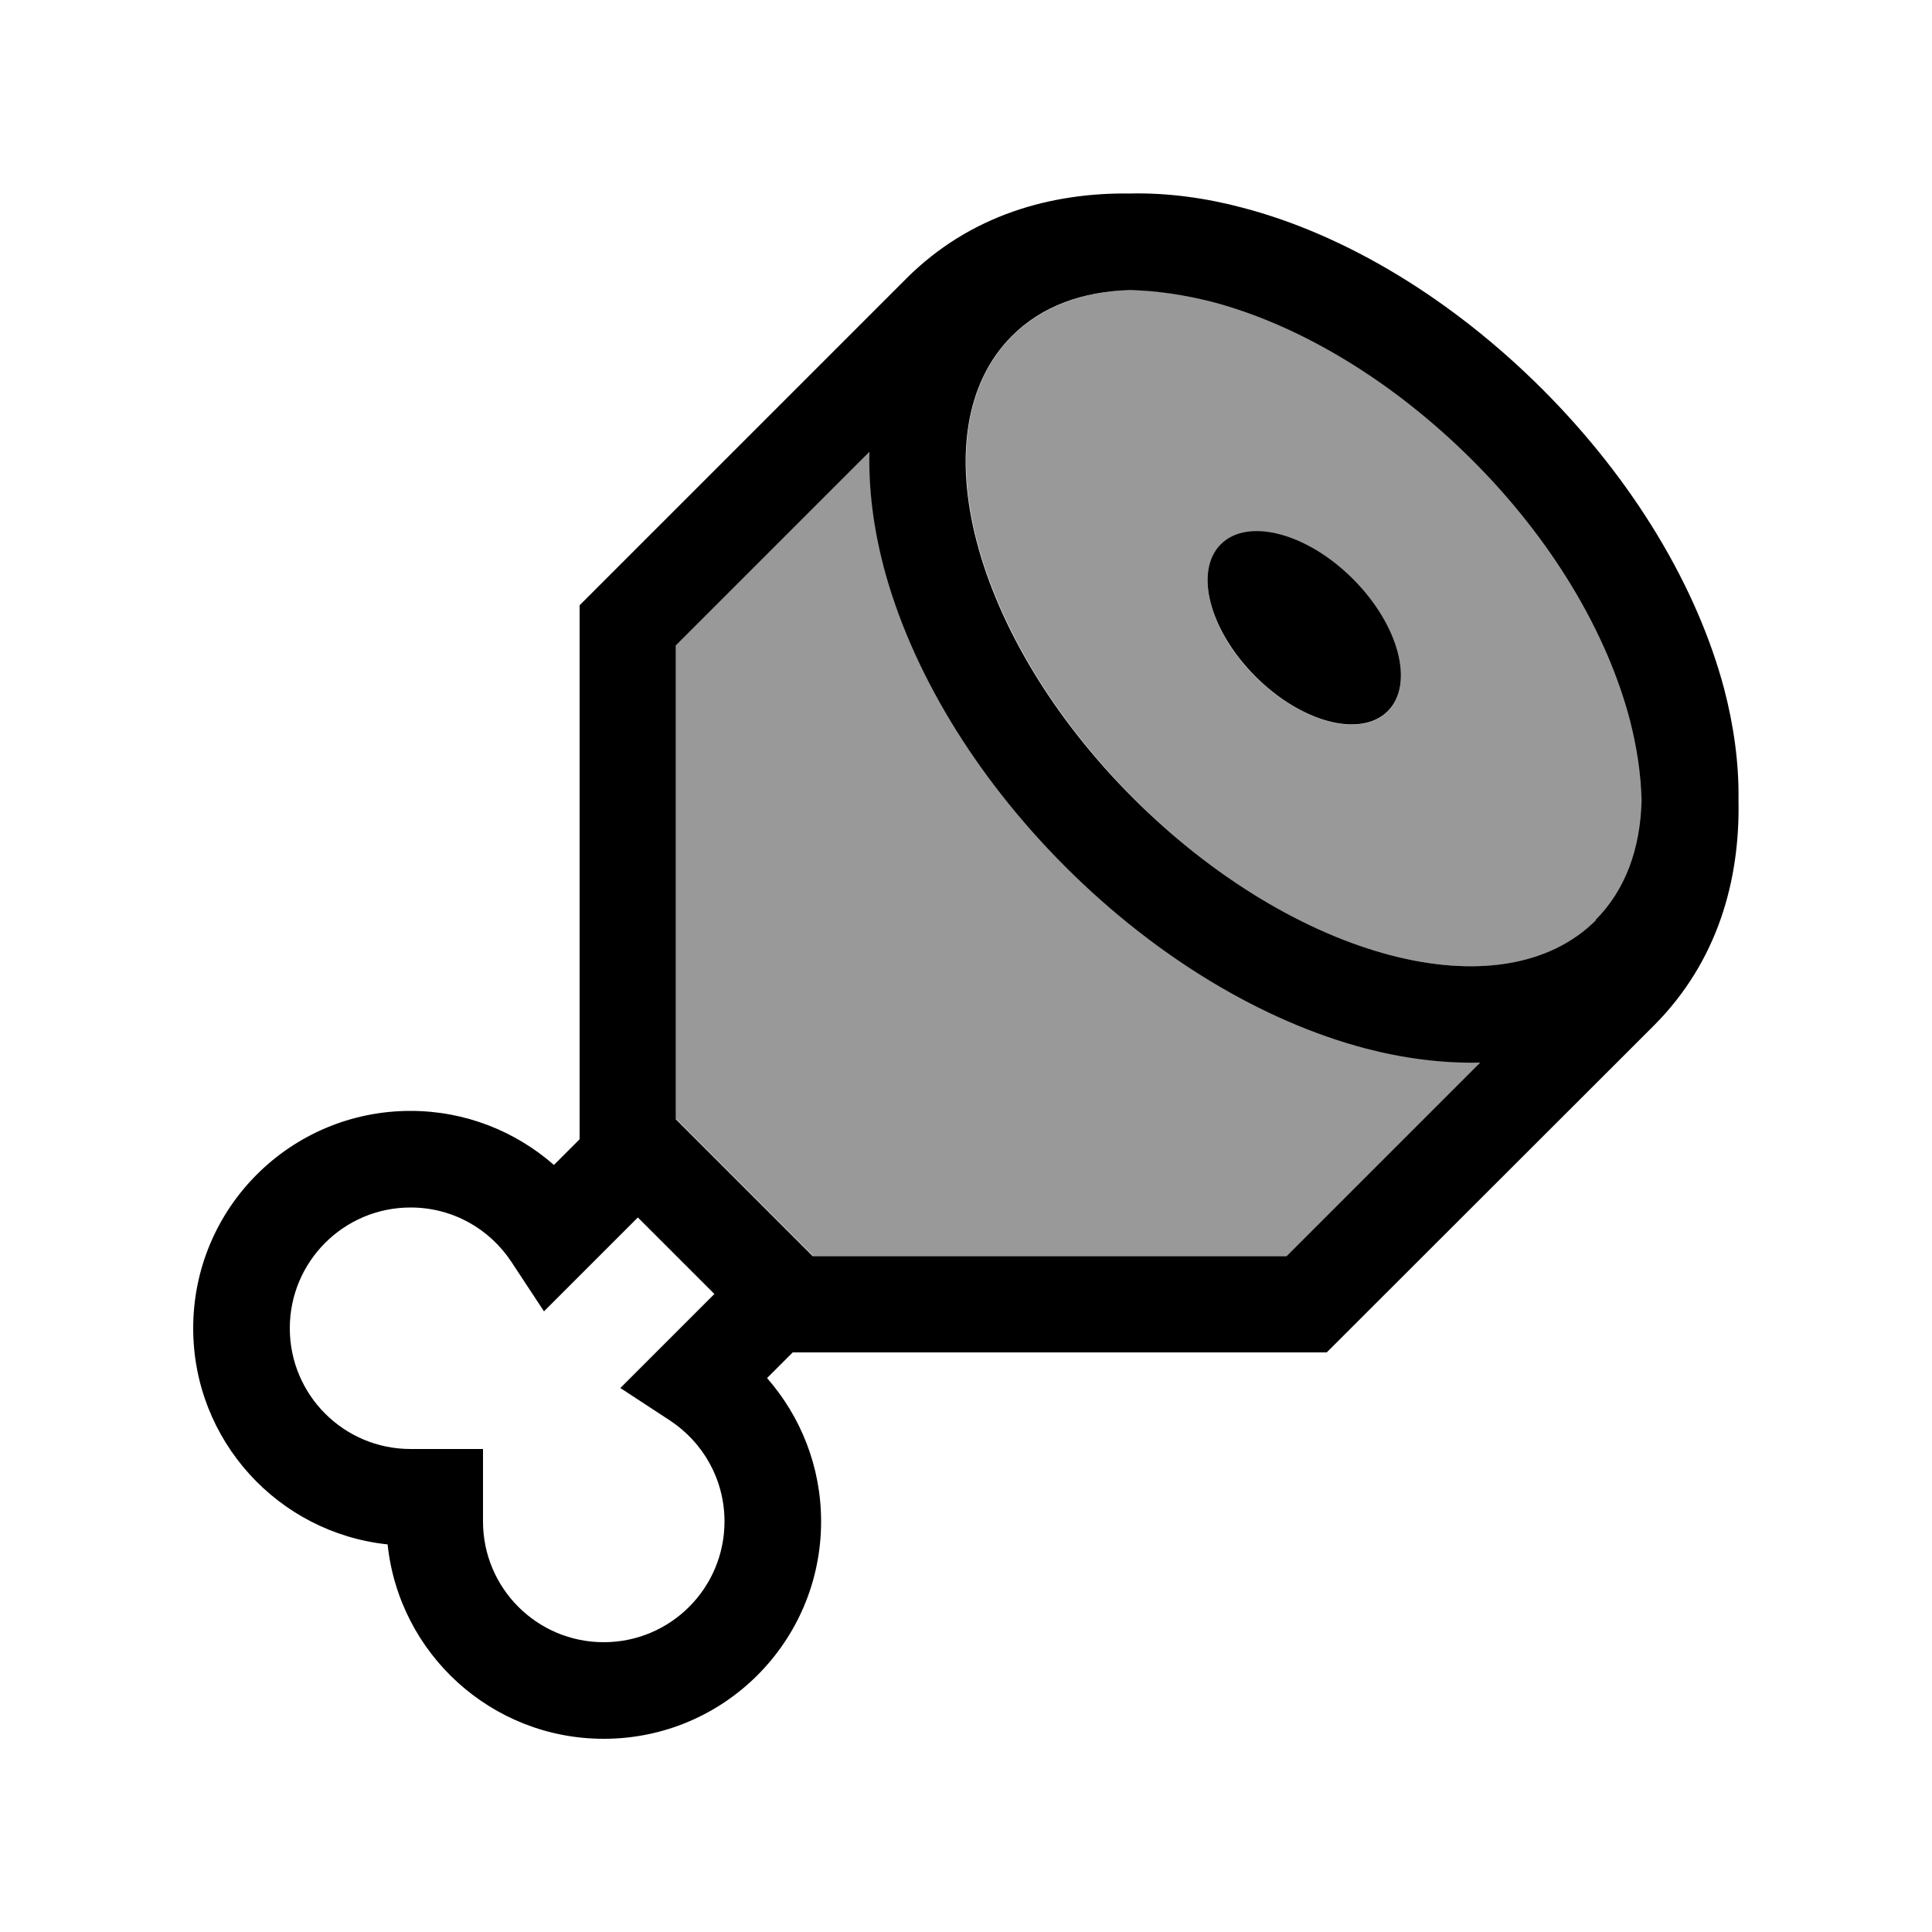
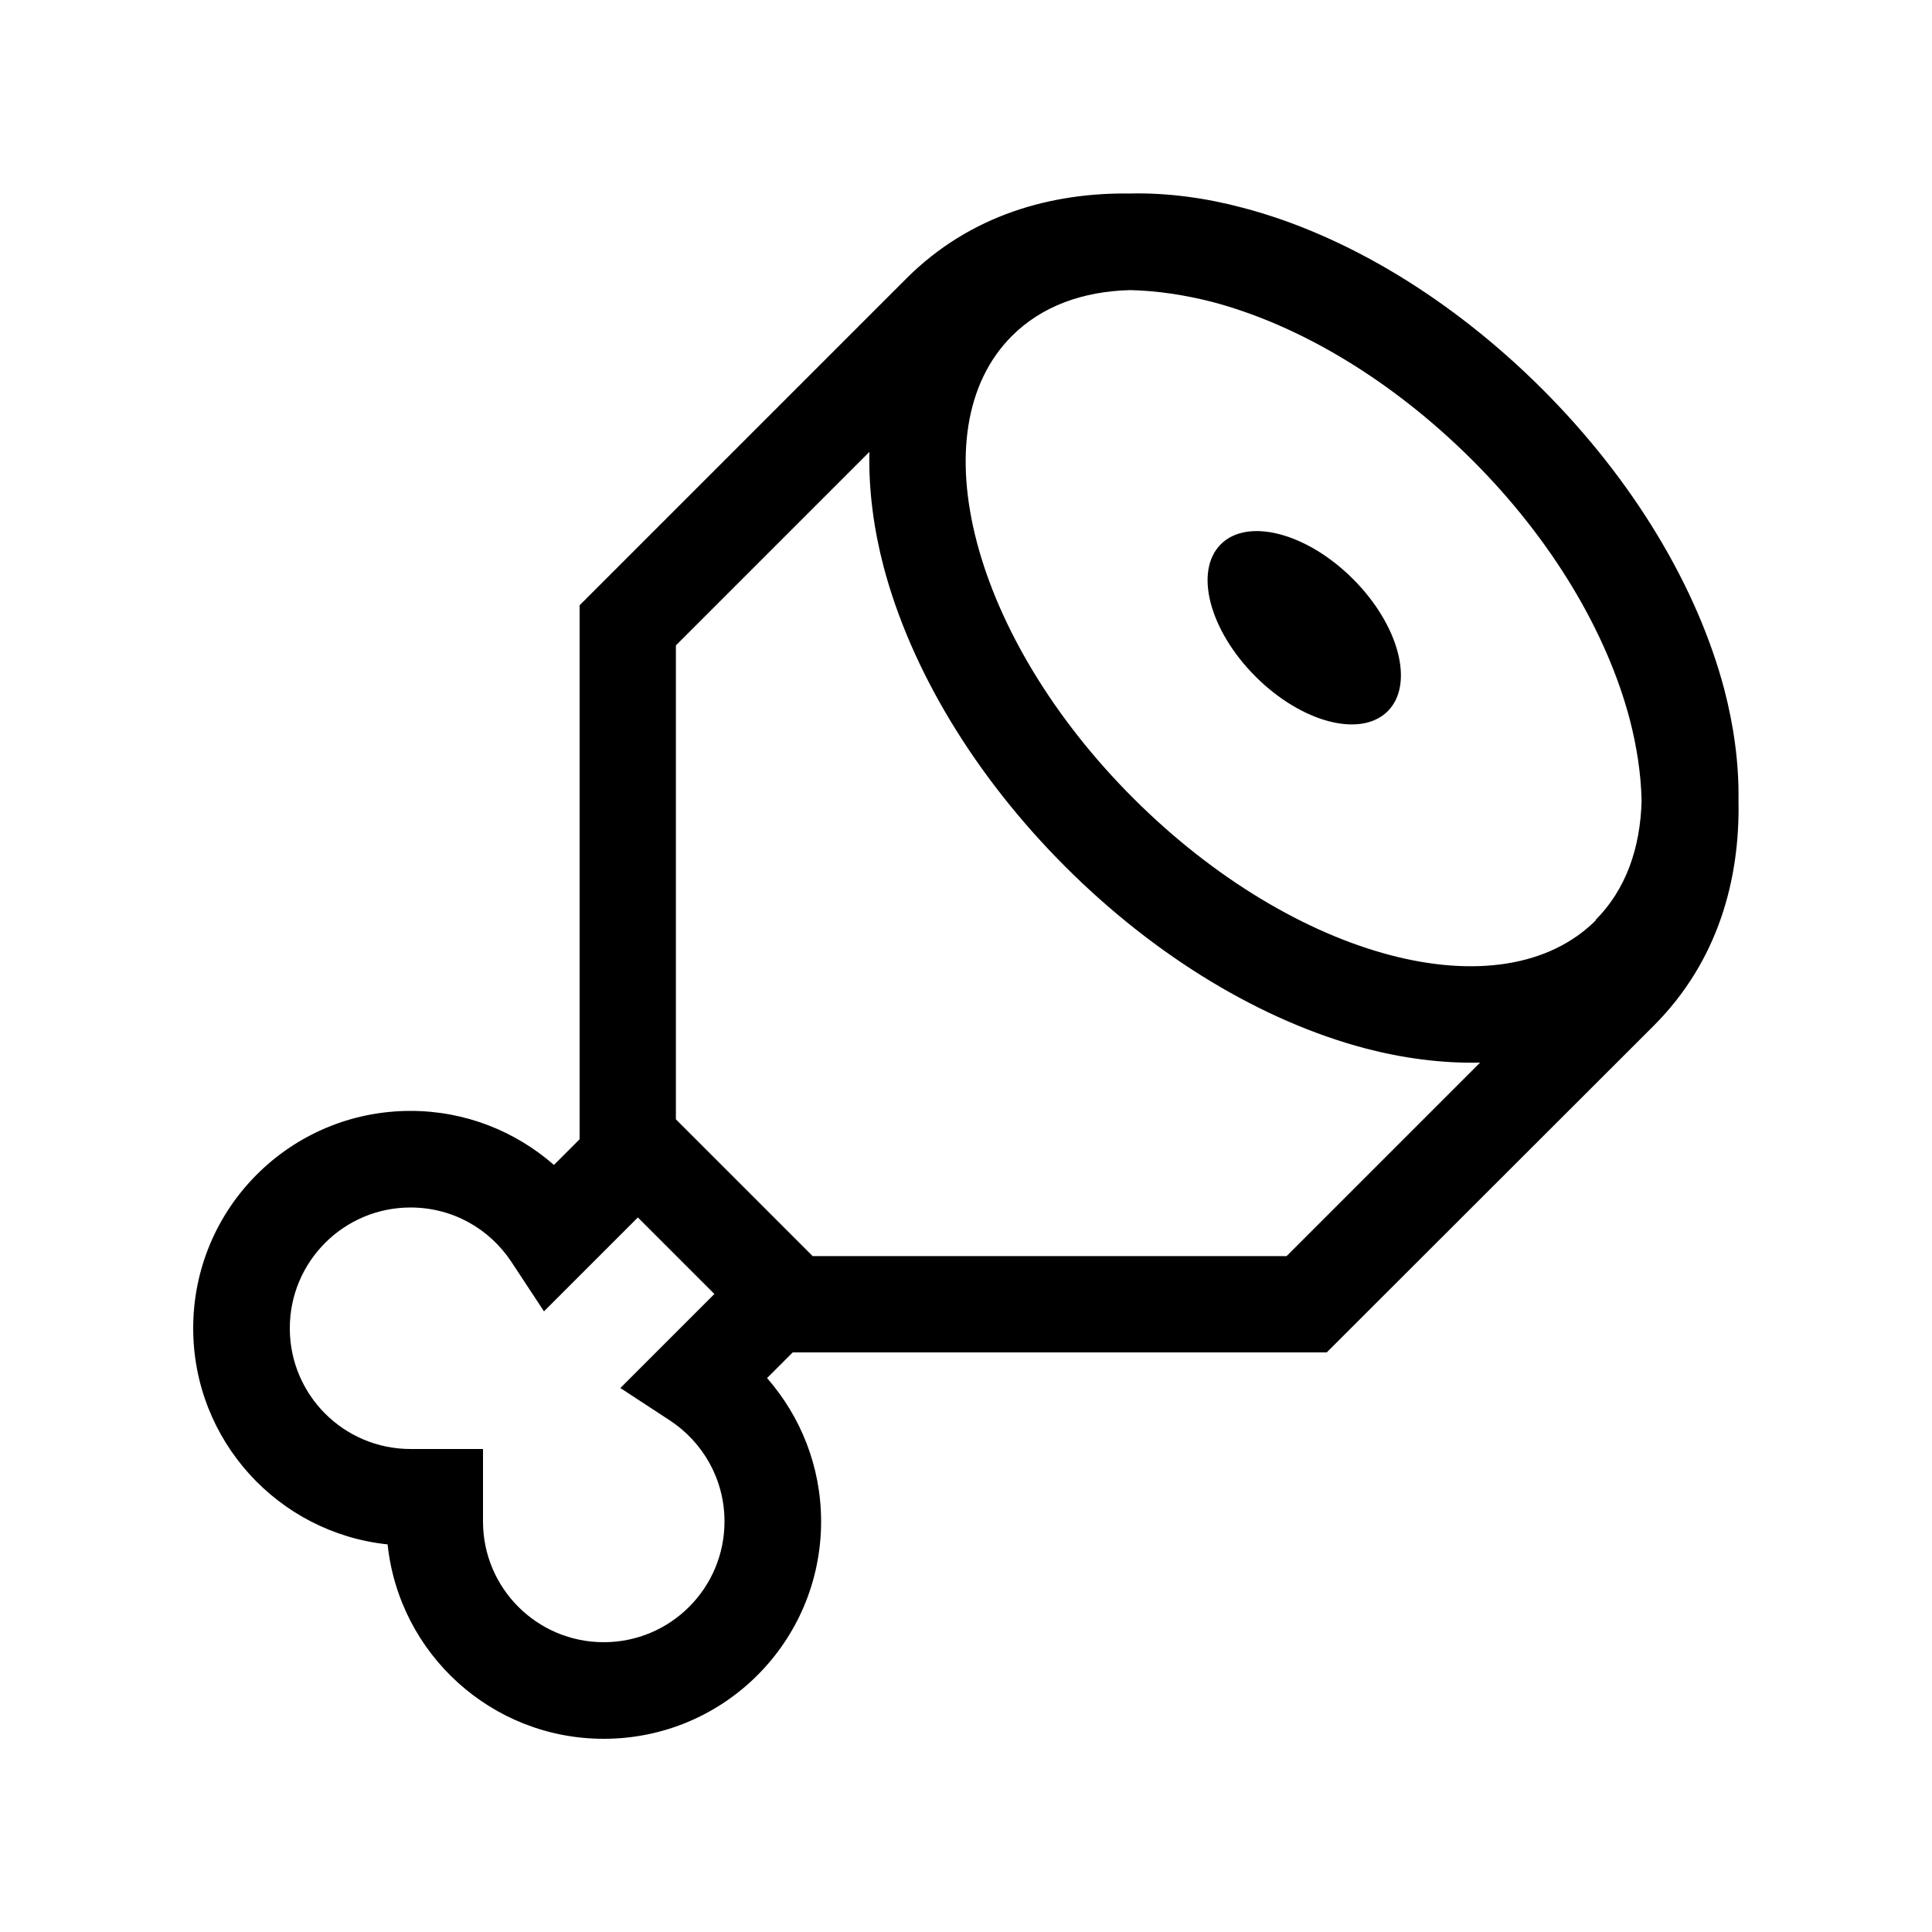
<svg xmlns="http://www.w3.org/2000/svg" viewBox="0 0 640 640">
-   <path opacity=".4" fill="currentColor" d="M224 213.7L224 370.7L269.3 416L426.3 416L490.4 351.9C477.5 352.2 464.6 350.4 452.4 347.2C418.3 338.2 383 317 353 287C323 257 301.8 221.7 292.8 187.6C289.6 175.4 287.8 162.5 288.1 149.6L224 213.7zM335.3 111.3C304.1 142.5 322.2 211 375.6 264.5C429 318 497.6 336 528.8 304.8C538.8 294.8 543.7 281.1 544.1 265.2C543.9 256.4 542.5 247.4 540.2 238.4C532.6 209.5 514.3 178.8 487.9 152.3C461.5 125.8 430.5 107.6 401.6 100C392.6 97.6 383.4 96.2 374.5 96.1C358.8 96.5 345.2 101.5 335.3 111.3zM404.4 180.4C413.3 171.5 432.9 176.7 448.2 191.9C463.5 207.1 468.6 226.8 459.7 235.7C450.8 244.6 431.2 239.4 415.9 224.2C400.6 209 395.5 189.3 404.4 180.4z" />
  <path fill="currentColor" d="M352.9 287.1C382.9 317.1 418.2 338.3 452.3 347.3C464.5 350.5 477.5 352.3 490.3 352L426.2 416.1L269.2 416.1L223.9 370.8L223.9 213.8L288 149.7C287.7 162.5 289.5 175.5 292.7 187.7C301.7 221.8 322.9 257.1 352.9 287.1zM528.7 304.8C497.5 336 429 317.9 375.5 264.5C322 211.1 304 142.5 335.2 111.3C345.1 101.4 358.7 96.5 374.4 96.1C383.3 96.3 392.5 97.7 401.5 100C430.4 107.6 461.1 125.9 487.6 152.3C514.1 178.7 532.3 209.5 539.9 238.4C542.2 247.3 543.6 256.3 543.8 265.2C543.4 281.1 538.5 294.8 528.5 304.8zM411.6 68.8C399.6 65.6 386.8 63.8 374.2 64.1C348.5 63.8 321.5 71 300.2 92.3L192 200.5L192 377.4L183.5 385.9C170.8 374.8 154.2 368 136 368C96.2 368 64 400.2 64 440C64 477.2 92.2 507.8 128.4 511.6C132.2 547.8 162.8 576 200 576C239.8 576 272 543.8 272 504C272 485.8 265.2 469.2 254.1 456.5L262.6 448L439.5 448L547.8 339.8C569.2 318.4 576.4 291.2 575.9 265.3C576.1 252.8 574.3 240.3 571.2 228.4C562.2 194.3 541 159 511 129C481 99 445.7 77.7 411.6 68.8zM236.6 428.7C224.6 440.7 214.2 451.1 205.5 459.8L222 470.6C232.9 477.8 240 490.1 240 504C240 526.1 222.1 544 200 544C177.9 544 160 526.1 160 504L160 480L136 480C113.9 480 96 462.1 96 440C96 417.9 113.9 400 136 400C150 400 162.2 407.1 169.4 418L180.2 434.4C188.9 425.7 199.3 415.3 211.3 403.3L236.7 428.7zM415.9 224.1C431.2 239.4 450.8 244.5 459.7 235.6C468.6 226.7 463.5 207.1 448.2 191.8C432.9 176.5 413.3 171.4 404.4 180.3C395.5 189.2 400.6 208.8 415.9 224.1z" />
</svg>